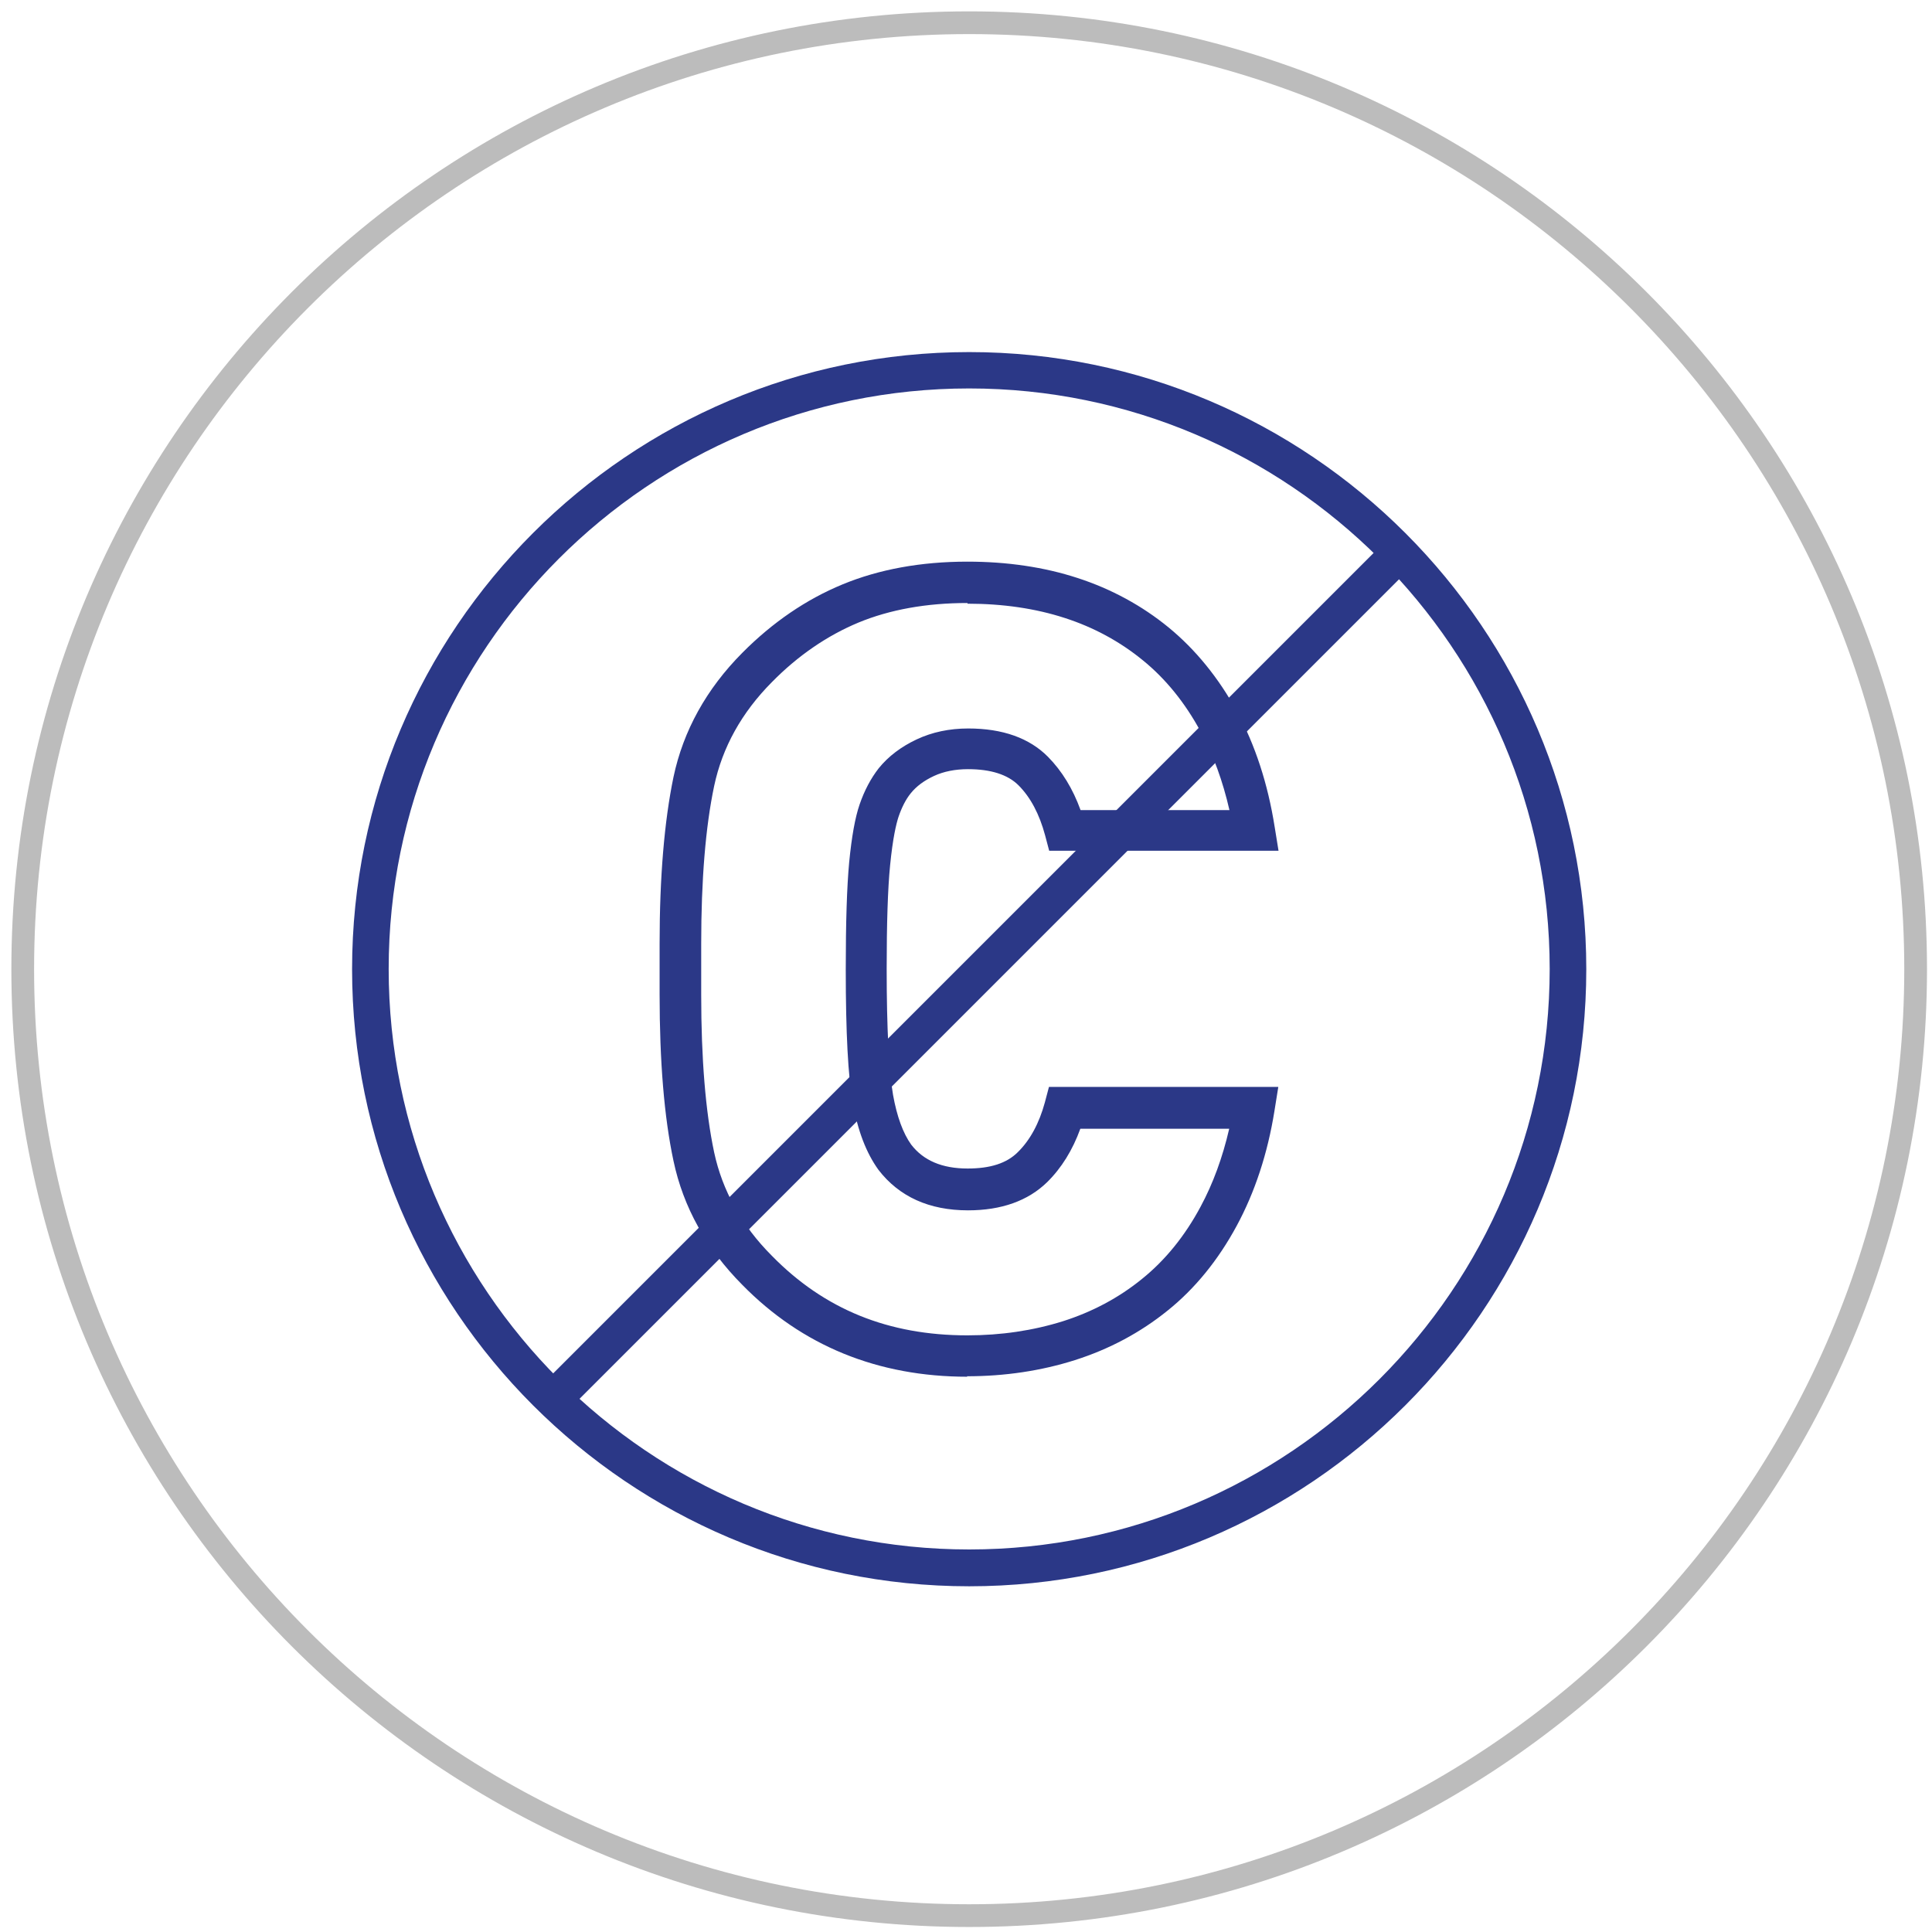
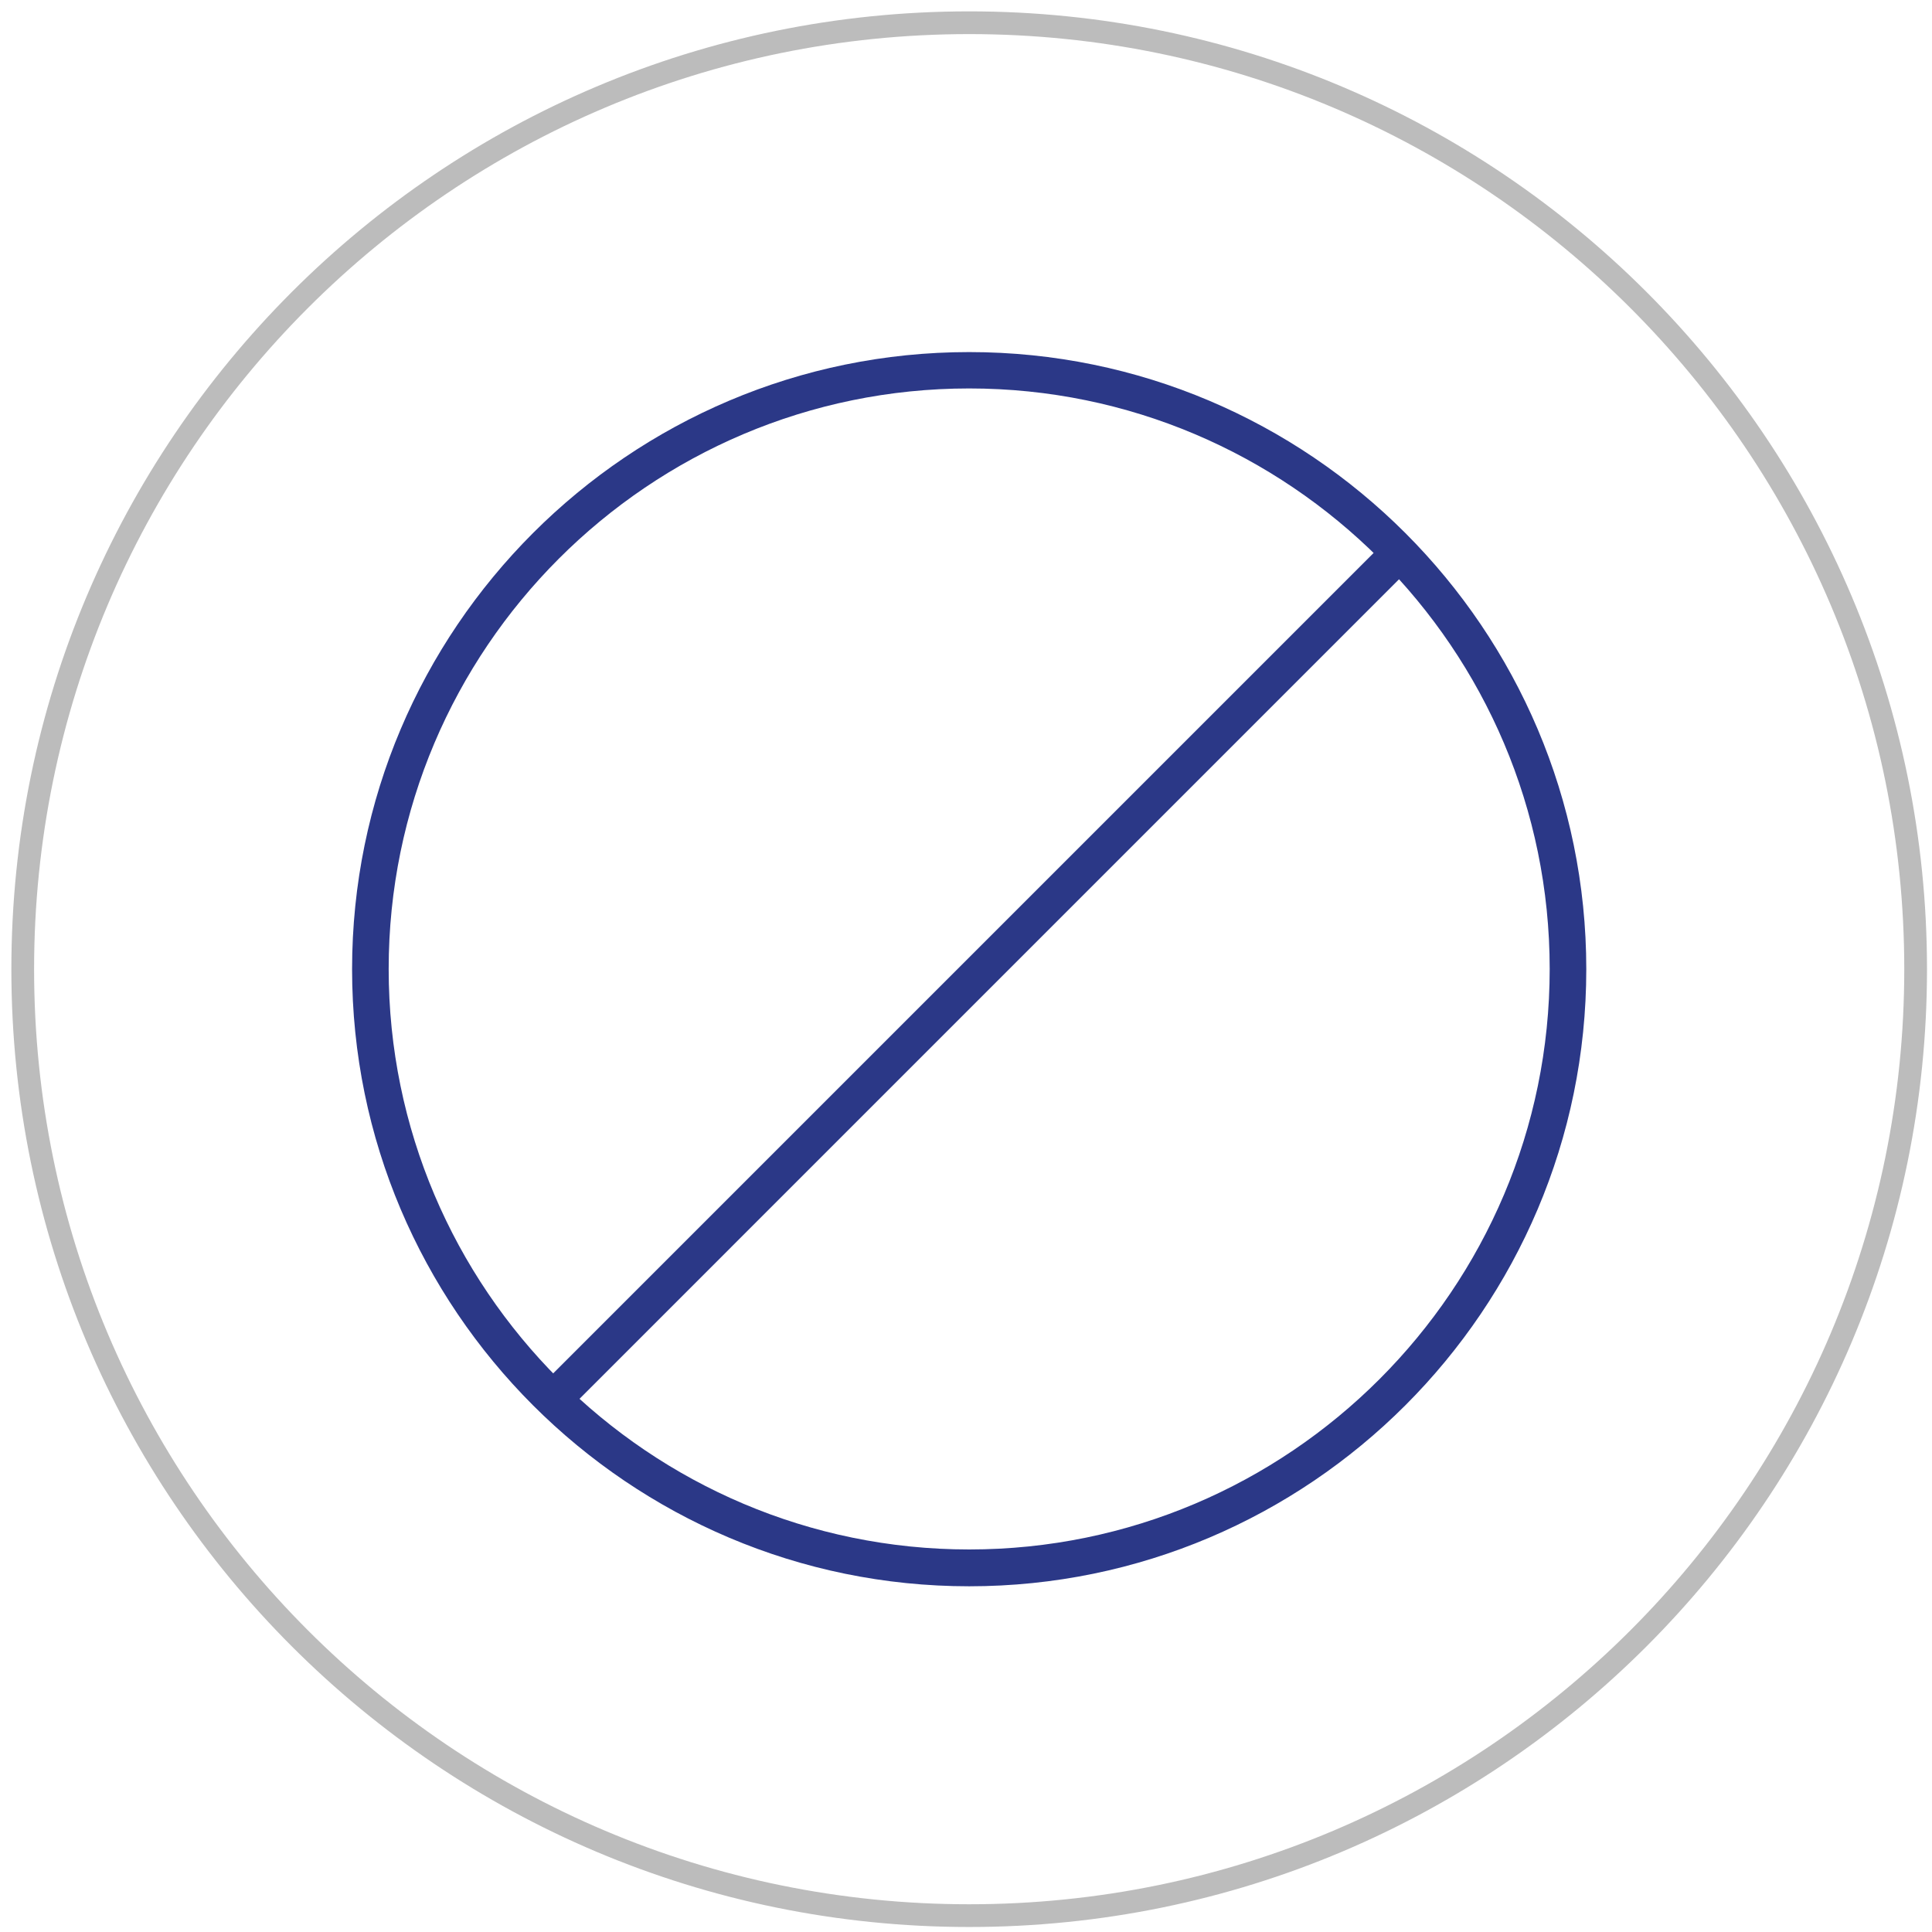
<svg xmlns="http://www.w3.org/2000/svg" width="85" height="85" viewBox="0 0 85 85" fill="none">
  <path d="M42.64 84.28C65.637 84.28 84.28 65.637 84.28 42.64C84.28 19.643 65.637 1 42.64 1C19.643 1 1 19.643 1 42.64C1 65.637 19.643 84.28 42.64 84.28Z" stroke="#BCBCBC" stroke-miterlimit="10" />
-   <path d="M42.56 60.57C38.62 60.57 35.29 59.21 32.66 56.53C31.08 54.94 30.06 53.11 29.63 51.07C29.22 49.15 29.02 46.69 29.02 43.76V41.51C29.02 38.58 29.23 36.12 29.63 34.19C30.06 32.15 31.08 30.31 32.66 28.72C33.99 27.38 35.47 26.37 37.07 25.71C38.67 25.05 40.51 24.71 42.56 24.71C44.31 24.71 45.94 24.95 47.41 25.43C48.89 25.91 50.25 26.65 51.42 27.61C52.6 28.58 53.61 29.82 54.42 31.3C55.22 32.77 55.78 34.48 56.08 36.38L56.25 37.43H46.16L45.98 36.75C45.73 35.82 45.34 35.08 44.81 34.55C44.34 34.08 43.59 33.84 42.59 33.84C42.03 33.84 41.52 33.94 41.09 34.14C40.66 34.34 40.32 34.59 40.07 34.9C39.85 35.17 39.67 35.53 39.53 35.94C39.43 36.25 39.28 36.86 39.16 38.08C39.06 39.09 39.01 40.62 39.01 42.62C39.01 45.26 39.11 47.13 39.29 48.17C39.46 49.12 39.73 49.86 40.09 50.36C40.63 51.06 41.45 51.41 42.57 51.41C43.57 51.41 44.29 51.18 44.78 50.69C45.32 50.16 45.72 49.42 45.97 48.5L46.15 47.82H56.24L56.07 48.88C55.77 50.75 55.21 52.45 54.41 53.93C53.6 55.43 52.58 56.69 51.37 57.66C50.17 58.63 48.8 59.36 47.29 59.84C45.81 60.31 44.21 60.55 42.54 60.55L42.56 60.57ZM42.56 26.53C40.76 26.53 39.15 26.82 37.77 27.39C36.4 27.96 35.11 28.84 33.96 30.01C32.63 31.35 31.78 32.88 31.42 34.58C31.04 36.38 30.85 38.72 30.85 41.52V43.77C30.85 46.57 31.04 48.91 31.42 50.7C31.78 52.38 32.63 53.92 33.96 55.25C36.27 57.61 39.09 58.75 42.56 58.75C44.04 58.75 45.45 58.54 46.76 58.13C48.05 57.72 49.22 57.1 50.24 56.27C51.26 55.45 52.13 54.38 52.82 53.09C53.37 52.07 53.79 50.92 54.08 49.66H47.53C47.19 50.6 46.7 51.39 46.07 52.01C45.23 52.83 44.06 53.25 42.59 53.25C40.88 53.25 39.56 52.65 38.65 51.47C38.11 50.72 37.74 49.76 37.52 48.52C37.31 47.36 37.21 45.44 37.21 42.65C37.21 40.56 37.26 39.02 37.36 37.94C37.47 36.81 37.62 35.97 37.82 35.39C38.03 34.78 38.31 34.25 38.66 33.8C39.09 33.27 39.65 32.85 40.33 32.53C41.01 32.21 41.77 32.05 42.6 32.05C44.11 32.05 45.29 32.47 46.11 33.3C46.72 33.92 47.2 34.7 47.54 35.64H54.09C53.8 34.37 53.38 33.21 52.83 32.2C52.14 30.92 51.28 29.86 50.28 29.05C49.28 28.23 48.12 27.6 46.85 27.19C45.56 26.77 44.12 26.56 42.57 26.56L42.56 26.53Z" fill="#2B3887" />
  <path d="M42.64 69.79C27.67 69.79 15.49 57.61 15.49 42.64C15.49 27.67 27.67 15.49 42.64 15.49C57.61 15.49 69.79 27.67 69.79 42.64C69.79 57.61 57.61 69.79 42.64 69.79ZM42.64 17.09C28.55 17.09 17.1 28.55 17.1 42.63C17.1 56.71 28.56 68.17 42.64 68.17C56.72 68.17 68.18 56.71 68.18 42.63C68.18 28.55 56.72 17.09 42.64 17.09Z" fill="#2B3887" />
-   <path d="M60.986 23.775L23.721 61.04L24.86 62.178L62.124 24.913L60.986 23.775Z" fill="#2B3887" />
+   <path d="M60.986 23.775L23.721 61.04L24.86 62.178L62.124 24.913Z" fill="#2B3887" />
</svg>